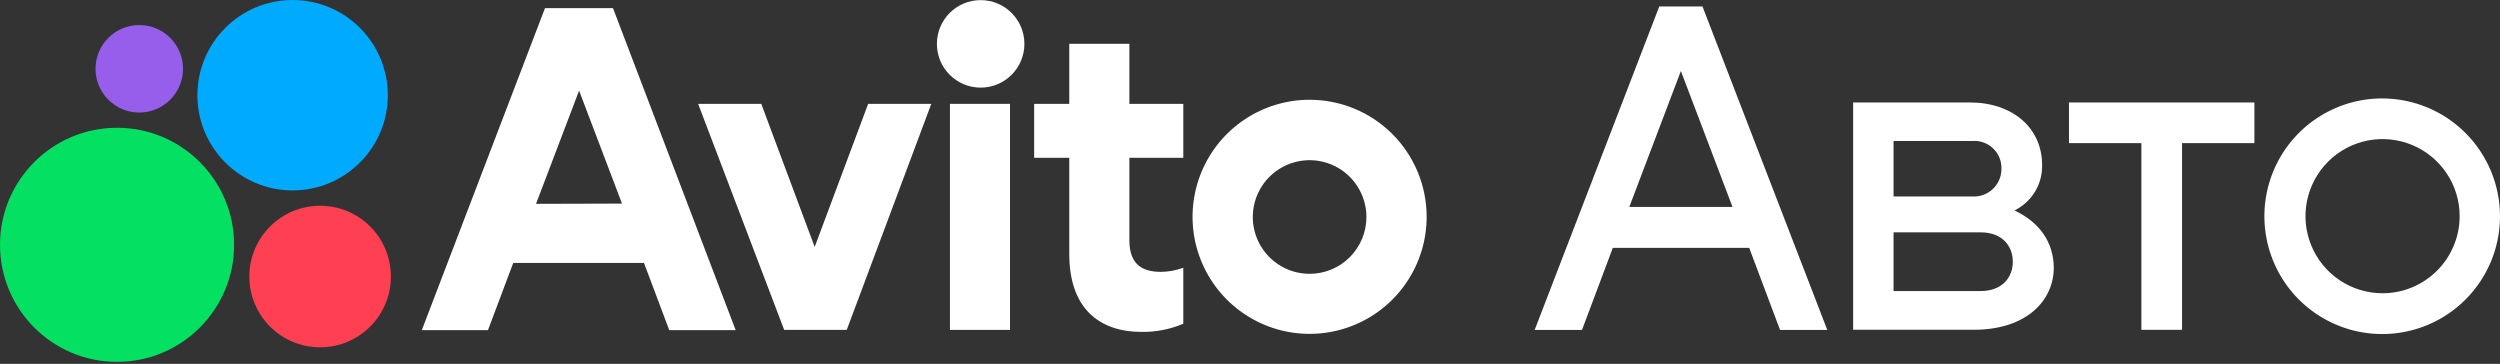
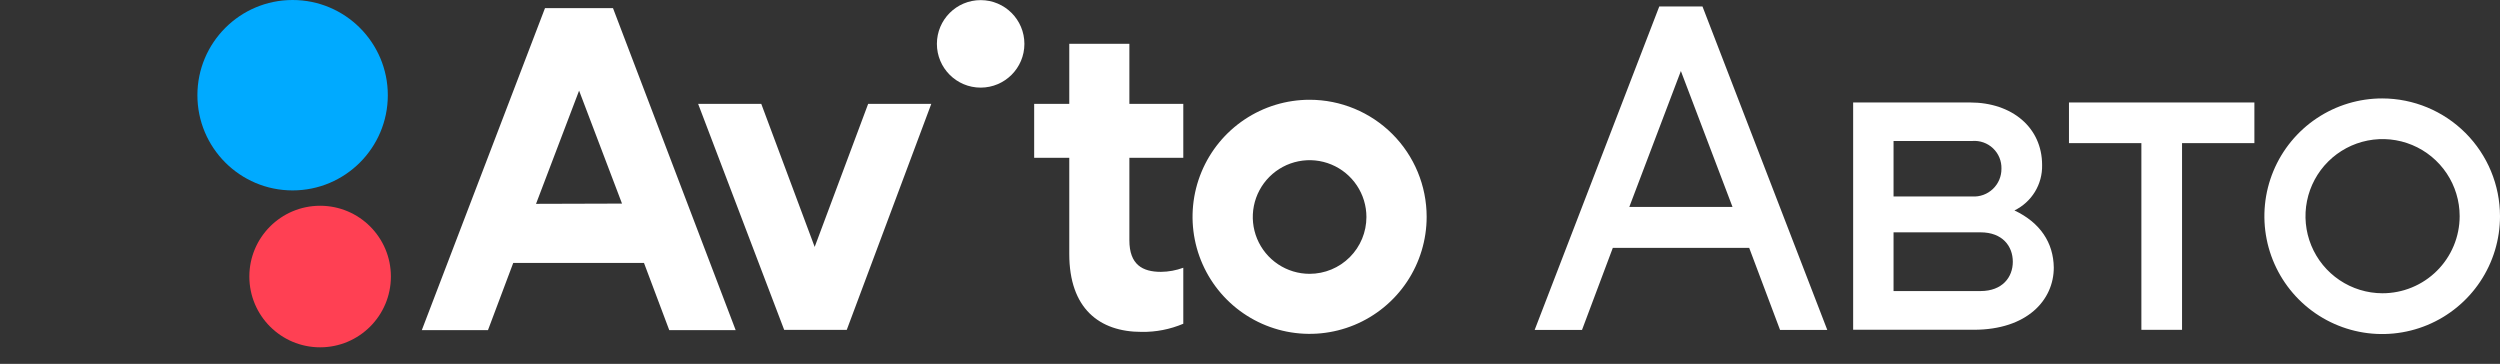
<svg xmlns="http://www.w3.org/2000/svg" width="584" height="85" viewBox="0 0 584 85" fill="none">
  <rect x="0" y="0" width="584" height="85" fill="#333333" stroke="none" />
  <path d="M470.576 49.157C472.555 48.194 474.217 46.682 475.362 44.803C476.507 42.923 477.088 40.754 477.036 38.553C477.036 29.807 470.03 23.938 460.208 23.938H432.895V77.031H461.093C473.526 77.031 479.764 70.099 479.764 62.504C479.69 56.693 476.593 52.003 470.576 49.157ZM442.333 32.934H460.724C461.608 32.863 462.497 32.979 463.333 33.275C464.169 33.571 464.933 34.039 465.576 34.65C466.219 35.261 466.726 36 467.064 36.82C467.402 37.64 467.563 38.522 467.538 39.408C467.548 40.291 467.375 41.166 467.032 41.979C466.689 42.792 466.182 43.526 465.543 44.135C464.903 44.744 464.146 45.215 463.317 45.518C462.488 45.821 461.605 45.95 460.724 45.898H442.333V32.934ZM462.656 67.99H442.333V54.274H462.656C467.803 54.274 470.193 57.534 470.193 61.147C470.193 64.76 467.744 67.99 462.656 67.99Z" fill="white" />
  <path d="M387.609 1.504L358.496 77.073H369.557L376.754 57.901H408.61L415.822 77.073H426.854L397.697 1.504H387.609ZM380.604 48.344L392.653 16.591L404.717 48.344H380.604Z" fill="white" />
  <path d="M556.496 22.992C551.052 22.989 545.729 24.601 541.201 27.624C536.673 30.647 533.143 34.945 531.059 39.974C528.974 45.003 528.428 50.538 529.489 55.877C530.55 61.217 533.172 66.122 537.021 69.972C540.871 73.821 545.776 76.443 551.116 77.504C556.455 78.566 561.99 78.019 567.019 75.935C572.048 73.85 576.346 70.32 579.369 65.792C582.392 61.264 584.004 55.942 584.001 50.498C583.989 43.206 581.088 36.217 575.932 31.061C570.776 25.905 563.787 23.004 556.496 22.992V22.992ZM556.496 68.505C552.937 68.49 549.463 67.422 546.511 65.434C543.56 63.447 541.263 60.629 539.912 57.338C538.56 54.046 538.214 50.428 538.917 46.939C539.62 43.451 541.341 40.249 543.862 37.738C546.384 35.227 549.592 33.52 553.083 32.831C556.574 32.142 560.191 32.503 563.478 33.868C566.764 35.233 569.572 37.541 571.547 40.501C573.523 43.46 574.577 46.939 574.577 50.498C574.575 52.868 574.105 55.215 573.195 57.403C572.285 59.592 570.952 61.58 569.272 63.252C567.593 64.925 565.6 66.25 563.407 67.151C561.215 68.053 558.866 68.513 556.496 68.505V68.505Z" fill="white" />
  <path d="M483.311 33.435H500.227V77.046H509.724V33.435H526.626V23.938H483.311V33.435Z" fill="white" />
  <path d="M127.311 1.898L98.537 77.114H113.993L119.892 61.422H150.436L156.335 77.114H171.85L143.194 1.898H127.311ZM125.216 47.618L135.275 21.174L145.303 47.559L125.216 47.618Z" fill="white" />
  <path d="M305.923 23.305C300.515 23.305 295.229 24.908 290.732 27.913C286.236 30.917 282.731 35.188 280.661 40.184C278.592 45.18 278.05 50.678 279.105 55.982C280.161 61.286 282.765 66.158 286.589 69.982C290.413 73.806 295.285 76.41 300.589 77.465C305.893 78.52 311.391 77.979 316.387 75.909C321.383 73.84 325.654 70.335 328.658 65.839C331.663 61.342 333.266 56.056 333.266 50.648C333.266 43.396 330.385 36.441 325.258 31.313C320.13 26.186 313.175 23.305 305.923 23.305ZM305.923 63.965C303.298 63.965 300.732 63.187 298.549 61.728C296.366 60.27 294.665 58.197 293.66 55.772C292.656 53.346 292.393 50.677 292.905 48.102C293.417 45.528 294.681 43.163 296.537 41.306C298.394 39.45 300.759 38.186 303.334 37.674C305.908 37.161 308.577 37.424 311.003 38.429C313.428 39.434 315.501 41.135 316.959 43.318C318.418 45.501 319.196 48.067 319.196 50.692C319.196 54.212 317.798 57.588 315.309 60.078C312.82 62.567 309.443 63.965 305.923 63.965V63.965Z" fill="white" />
  <path d="M190.309 57.681L177.832 24.262H163.084L183.186 77.06H197.801L217.549 24.262H202.801L190.309 57.681Z" fill="white" />
  <path d="M263.822 10.234H249.782V24.26H241.582V36.87H249.782V59.331C249.782 72.058 256.802 77.53 266.669 77.53C270.015 77.582 273.336 76.934 276.417 75.628V62.546C274.745 63.163 272.979 63.487 271.196 63.505C266.905 63.505 263.822 61.838 263.822 56.13V36.87H276.417V24.26H263.822V10.234Z" fill="white" />
  <path d="M229.08 20.468C234.724 20.468 239.3 15.892 239.3 10.248C239.3 4.603 234.724 0.027 229.08 0.027C223.435 0.027 218.859 4.603 218.859 10.248C218.859 15.892 223.435 20.468 229.08 20.468Z" fill="white" />
-   <path d="M235.934 24.262H221.908V77.06H235.934V24.262Z" fill="white" />
-   <path d="M27.343 84.534C42.444 84.534 54.686 72.292 54.686 57.191C54.686 42.09 42.444 29.848 27.343 29.848C12.242 29.848 0 42.09 0 57.191C0 72.292 12.242 84.534 27.343 84.534Z" fill="#04E061" />
  <path d="M74.781 81.132C83.911 81.132 91.313 73.73 91.313 64.599C91.313 55.468 83.911 48.066 74.781 48.066C65.65 48.066 58.248 55.468 58.248 64.599C58.248 73.73 65.65 81.132 74.781 81.132Z" fill="#FF4053" />
-   <path d="M32.535 26.289C38.179 26.289 42.755 21.713 42.755 16.068C42.755 10.424 38.179 5.848 32.535 5.848C26.89 5.848 22.314 10.424 22.314 16.068C22.314 21.713 26.89 26.289 32.535 26.289Z" fill="#965EEB" />
  <path d="M68.353 44.48C80.636 44.48 90.594 34.523 90.594 22.24C90.594 9.957 80.636 0 68.353 0C56.071 0 46.113 9.957 46.113 22.24C46.113 34.523 56.071 44.48 68.353 44.48Z" fill="#00AAFF" />
</svg>